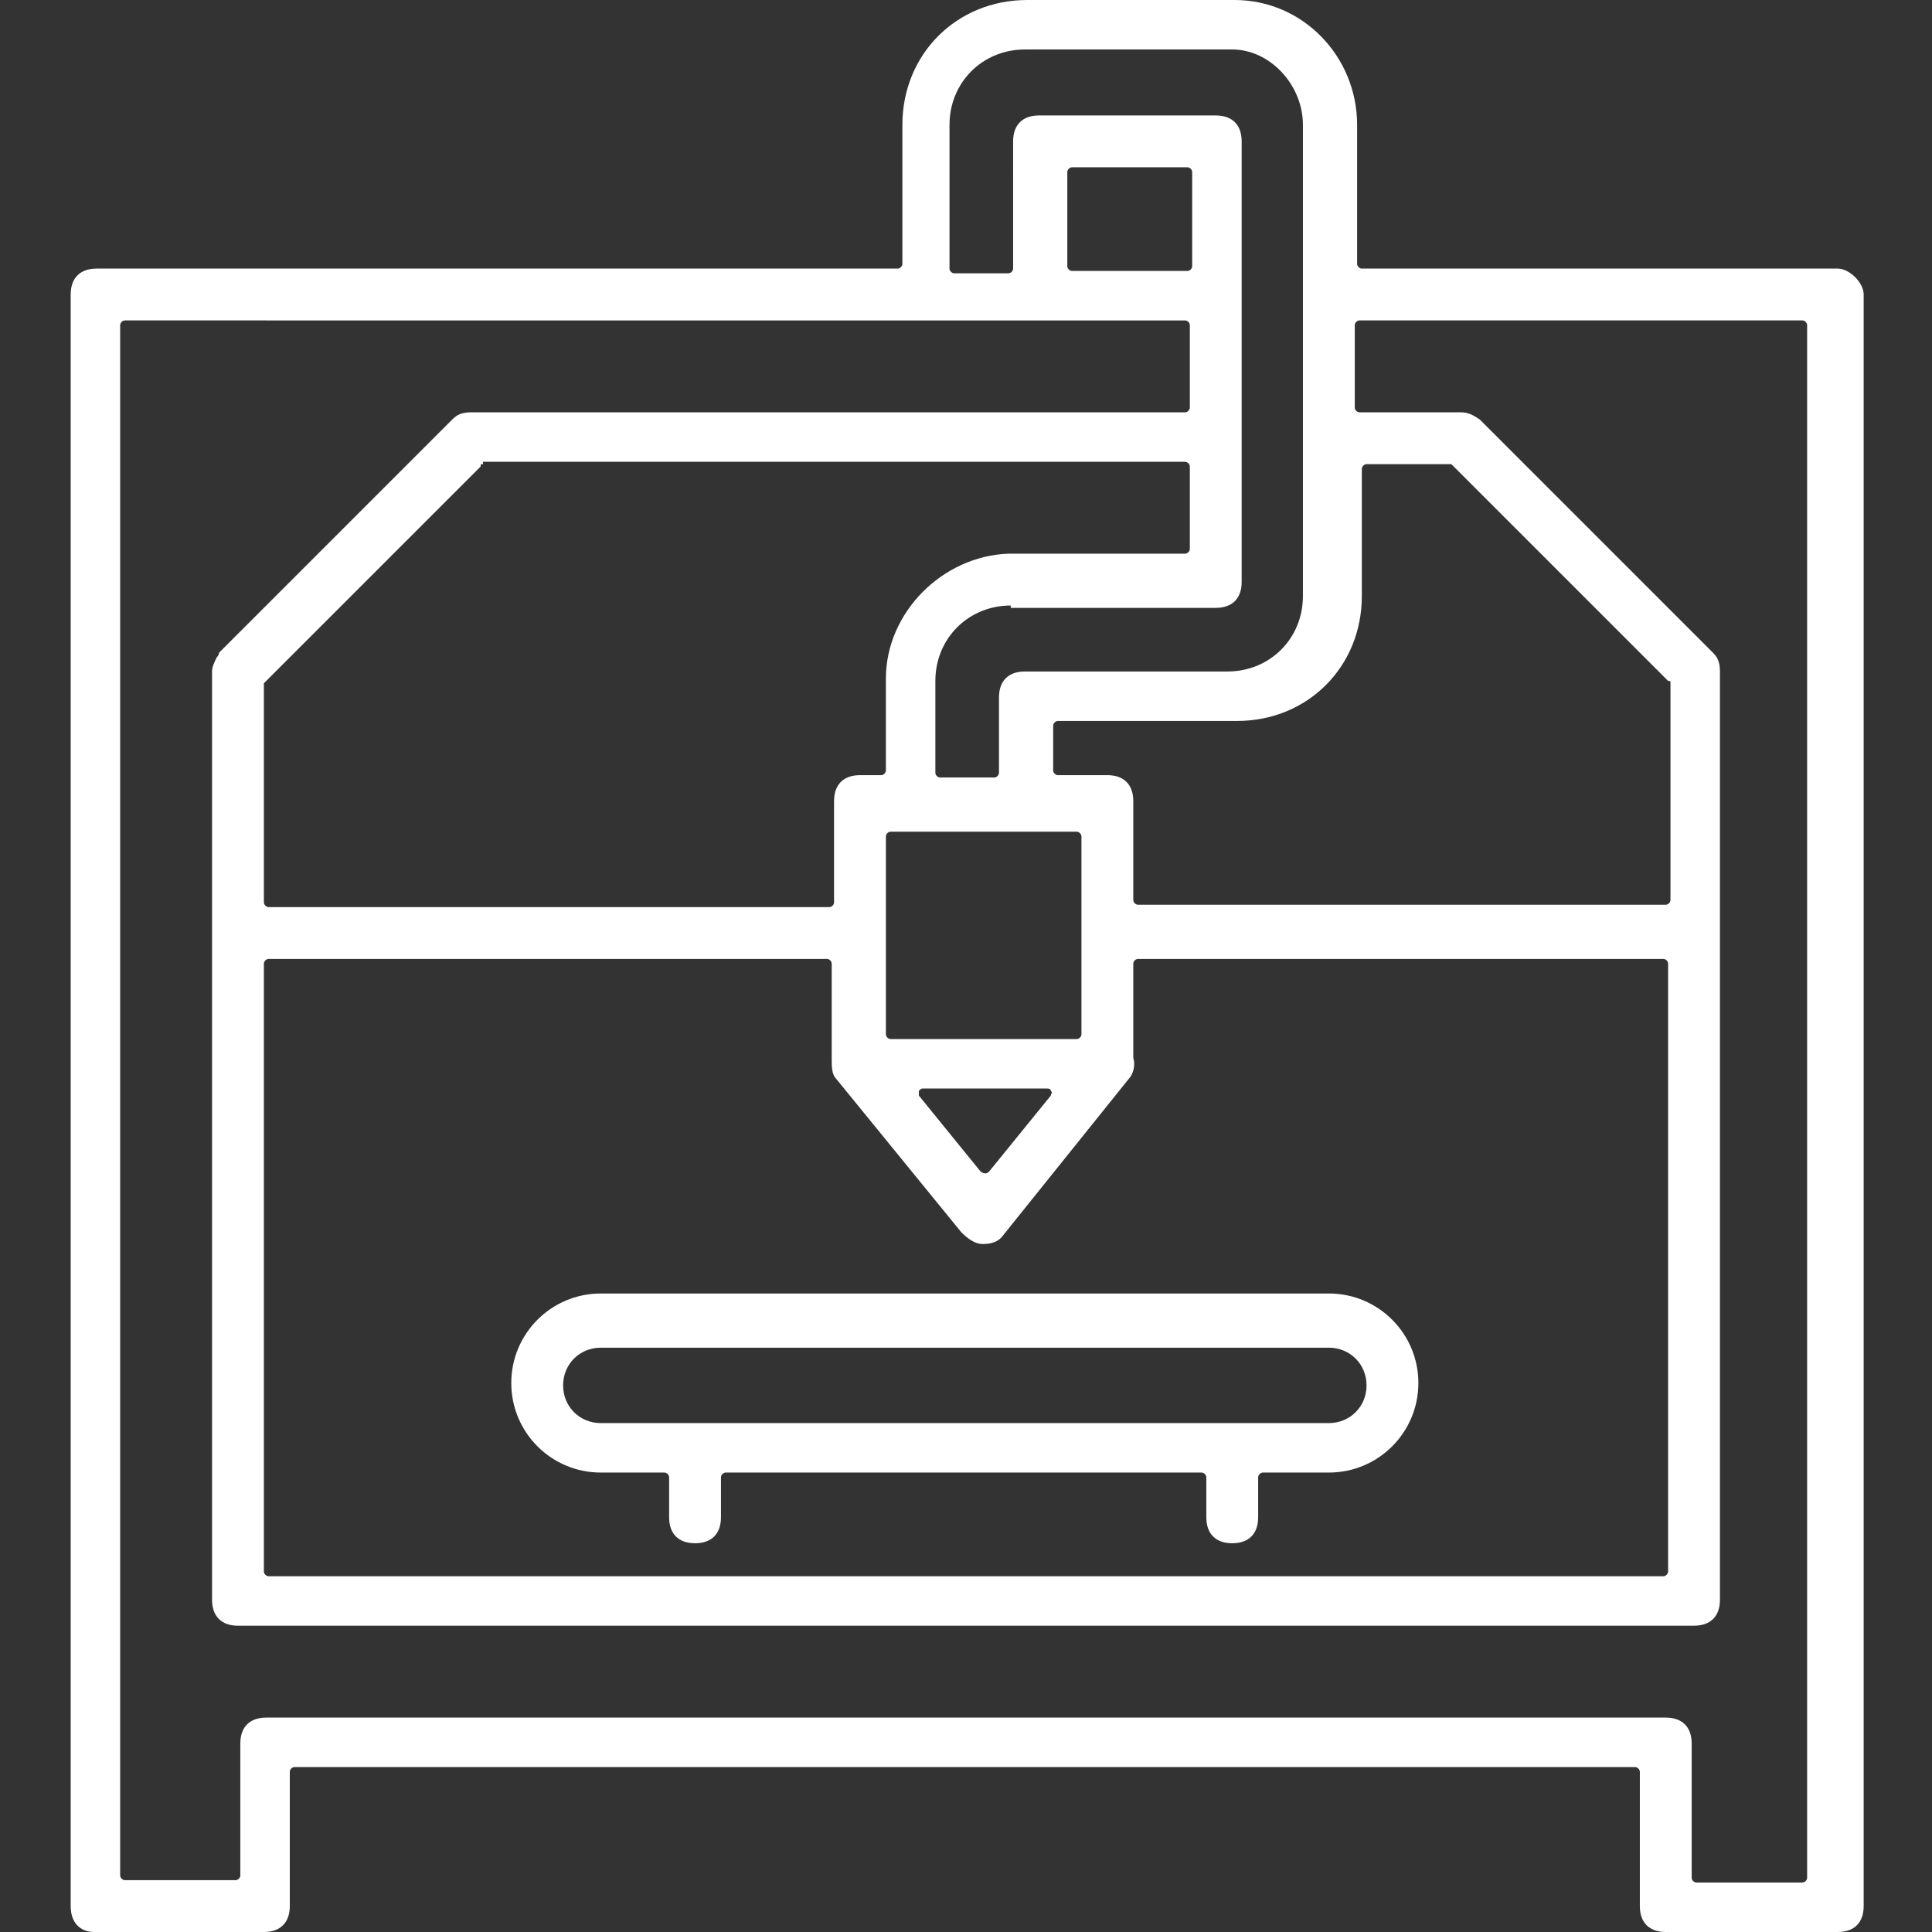
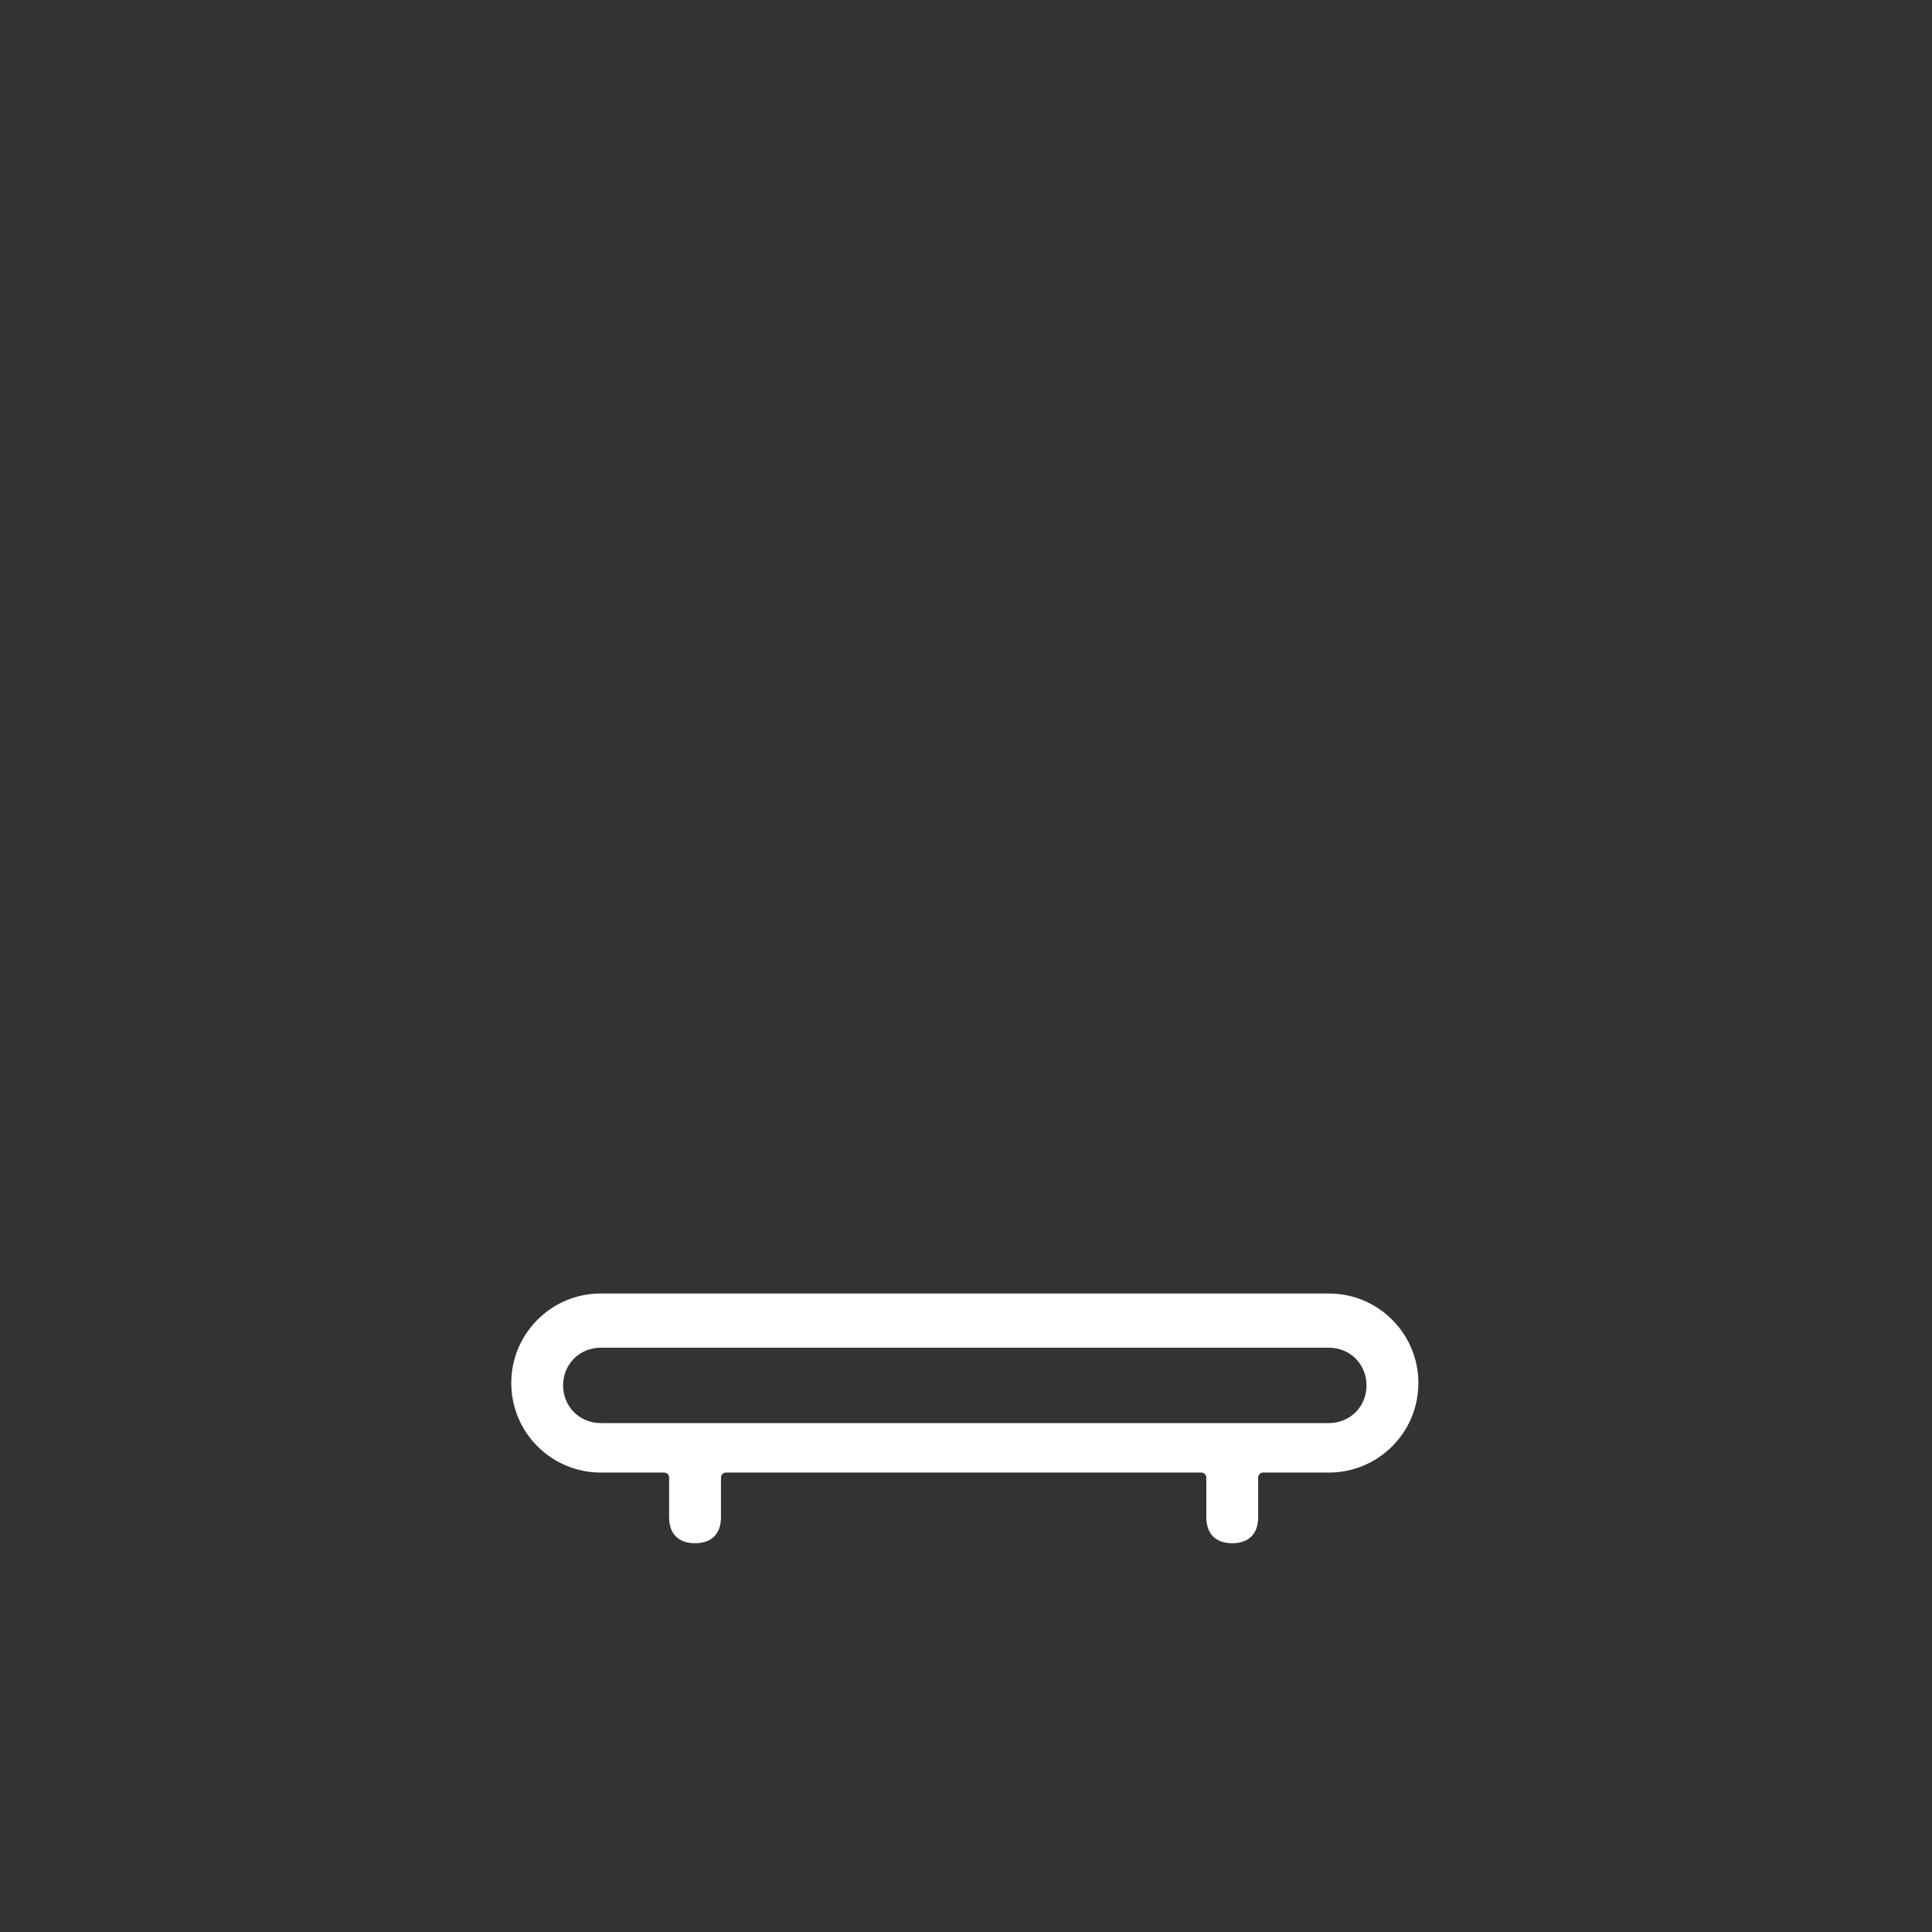
<svg xmlns="http://www.w3.org/2000/svg" version="1.1" id="Layer_1" x="0px" y="0px" width="82px" height="82px" viewBox="0 0 82 82" style="enable-background:new 0 0 82 82;" xml:space="preserve">
  <rect x="0" y="0" width="82" height="82" fill="#333333" stroke="none" />
  <style type="text/css">
	.st0{fill:#FFFFFF;}
</style>
  <g>
    <g>
-       <path class="st0" d="M70.7,82c-0.7,0-1.1-0.4-1.1-1.1v-5.7c0-0.1-0.1-0.2-0.2-0.2H12.5c-0.1,0-0.2,0.1-0.2,0.2v5.7    c0,0.7-0.4,1.1-1.1,1.1H4C3.4,82,3,81.6,3,80.9V12.5c0-0.7,0.4-1.1,1.1-1.1h34c0.1,0,0.2-0.1,0.2-0.2V5.3c0-3,2.3-5.3,5.3-5.3h8.8    c2.9,0,5.2,2.4,5.2,5.3v5.9c0,0.1,0.1,0.2,0.2,0.2H78c0.5,0,1.1,0.6,1.1,1.1v68.4c0,0.7-0.4,1.1-1.1,1.1H70.7z M70.7,72.9    c0.7,0,1.1,0.4,1.1,1.1v5.7c0,0.1,0.1,0.2,0.2,0.2h4.5c0.1,0,0.2-0.1,0.2-0.2V13.8c0-0.1-0.1-0.2-0.2-0.2H57.7    c-0.1,0-0.2,0.1-0.2,0.2v3.5c0,0.1,0.1,0.2,0.2,0.2H62c0.3,0,0.5,0.1,0.8,0.3l9.9,9.9c0.2,0.2,0.3,0.4,0.3,0.8v39.4    c0,0.7-0.4,1.1-1.1,1.1H10.1C9.4,69,9,68.6,9,67.9V28.5c0-0.2,0.1-0.4,0.2-0.6c0.1-0.1,0.1-0.2,0.1-0.2l9.9-9.9    c0.2-0.2,0.4-0.3,0.8-0.3h30.3c0.1,0,0.2-0.1,0.2-0.2v-3.5c0-0.1-0.1-0.2-0.2-0.2H5.3c-0.1,0-0.2,0.1-0.2,0.2v65.8    c0,0.1,0.1,0.2,0.2,0.2H10c0.1,0,0.2-0.1,0.2-0.2V74c0-0.7,0.4-1.1,1.1-1.1H70.7z M11.4,40.7c-0.1,0-0.2,0.1-0.2,0.2v25.8    c0,0.1,0.1,0.2,0.2,0.2h59.2c0.1,0,0.2-0.1,0.2-0.2V40.9c0-0.1-0.1-0.2-0.2-0.2H48.3c-0.1,0-0.2,0.1-0.2,0.2v4    c0.1,0.3,0,0.7-0.2,0.9l-5.3,6.6c-0.2,0.3-0.5,0.4-0.9,0.4c-0.3,0-0.6-0.2-0.9-0.5l-5.3-6.5c-0.2-0.2-0.2-0.5-0.2-0.9v-4    c0-0.1-0.1-0.2-0.2-0.2H11.4z M39.2,46.2c-0.1,0-0.1,0-0.2,0.1c0,0.1,0,0.2,0,0.2l2.6,3.2c0,0,0.1,0.1,0.2,0.1s0.1,0,0.2-0.1    l2.6-3.2c0-0.1,0.1-0.1,0-0.2c0-0.1-0.1-0.1-0.2-0.1H39.2z M37.8,35.3c-0.1,0-0.2,0.1-0.2,0.2v8.4c0,0.1,0.1,0.2,0.2,0.2h7.9    c0.1,0,0.2-0.1,0.2-0.2v-8.4c0-0.1-0.1-0.2-0.2-0.2H37.8z M44.9,30.6c-0.1,0-0.2,0.1-0.2,0.2v1.9c0,0.1,0.1,0.2,0.2,0.2h2.1    c0.7,0,1.1,0.4,1.1,1.1v4.2c0,0.1,0.1,0.2,0.2,0.2h22.4c0.1,0,0.2-0.1,0.2-0.2V29c0-0.1,0-0.1-0.1-0.1l-9.1-9.1    c0,0-0.1-0.1-0.1-0.1h-3.6c-0.1,0-0.2,0.1-0.2,0.2v5.4c0,3-2.3,5.3-5.3,5.3H44.9z M20.5,19.7c-0.1,0-0.1,0-0.1,0.1l-9.1,9.1    c0,0-0.1,0.1-0.1,0.1v9.3c0,0.1,0.1,0.2,0.2,0.2h23.8c0.1,0,0.2-0.1,0.2-0.2V34c0-0.7,0.4-1.1,1.1-1.1h0.9c0.1,0,0.2-0.1,0.2-0.2    v-3.9c0-2.8,2.4-5.2,5.2-5.3h7.5c0.1,0,0.2-0.1,0.2-0.2v-3.5c0-0.1-0.1-0.2-0.2-0.2H20.5z M42.9,25.7c-1.8,0-3.2,1.4-3.2,3.2v3.9    c0,0.1,0.1,0.2,0.2,0.2h2.3c0.1,0,0.2-0.1,0.2-0.2v-3.2c0-0.7,0.4-1.1,1.1-1.1h8.6c1.8,0,3.2-1.4,3.2-3.2v-20c0-1.7-1.4-3.2-3-3.2    h-8.8c-1.8,0-3.2,1.4-3.2,3.2v6.1c0,0.1,0.1,0.2,0.2,0.2h2.3c0.1,0,0.2-0.1,0.2-0.2V6c0-0.7,0.4-1.1,1.1-1.1h7.5    c0.7,0,1.1,0.4,1.1,1.1v18.7c0,0.7-0.4,1.1-1.1,1.1H42.9z M45.5,7.1c-0.1,0-0.2,0.1-0.2,0.2v4c0,0.1,0.1,0.2,0.2,0.2h4.9    c0.1,0,0.2-0.1,0.2-0.2v-4c0-0.1-0.1-0.2-0.2-0.2H45.5z" />
-     </g>
+       </g>
    <g>
      <path class="st0" d="M52.3,65.5c-0.7,0-1.1-0.4-1.1-1.1v-1.7c0-0.1-0.1-0.2-0.2-0.2H30.8c-0.1,0-0.2,0.1-0.2,0.2v1.7    c0,0.7-0.4,1.1-1.1,1.1c-0.7,0-1.1-0.4-1.1-1.1v-1.7c0-0.1-0.1-0.2-0.2-0.2h-2.7c-2.1,0-3.8-1.7-3.8-3.8s1.7-3.8,3.8-3.8h30.9    c2.1,0,3.8,1.7,3.8,3.8s-1.7,3.8-3.8,3.8h-2.8c-0.1,0-0.2,0.1-0.2,0.2v1.7C53.4,65.1,53,65.5,52.3,65.5z M25.5,57.2    c-0.9,0-1.6,0.7-1.6,1.6s0.7,1.6,1.6,1.6h30.9c0.9,0,1.6-0.7,1.6-1.6s-0.7-1.6-1.6-1.6H25.5z" />
    </g>
  </g>
</svg>